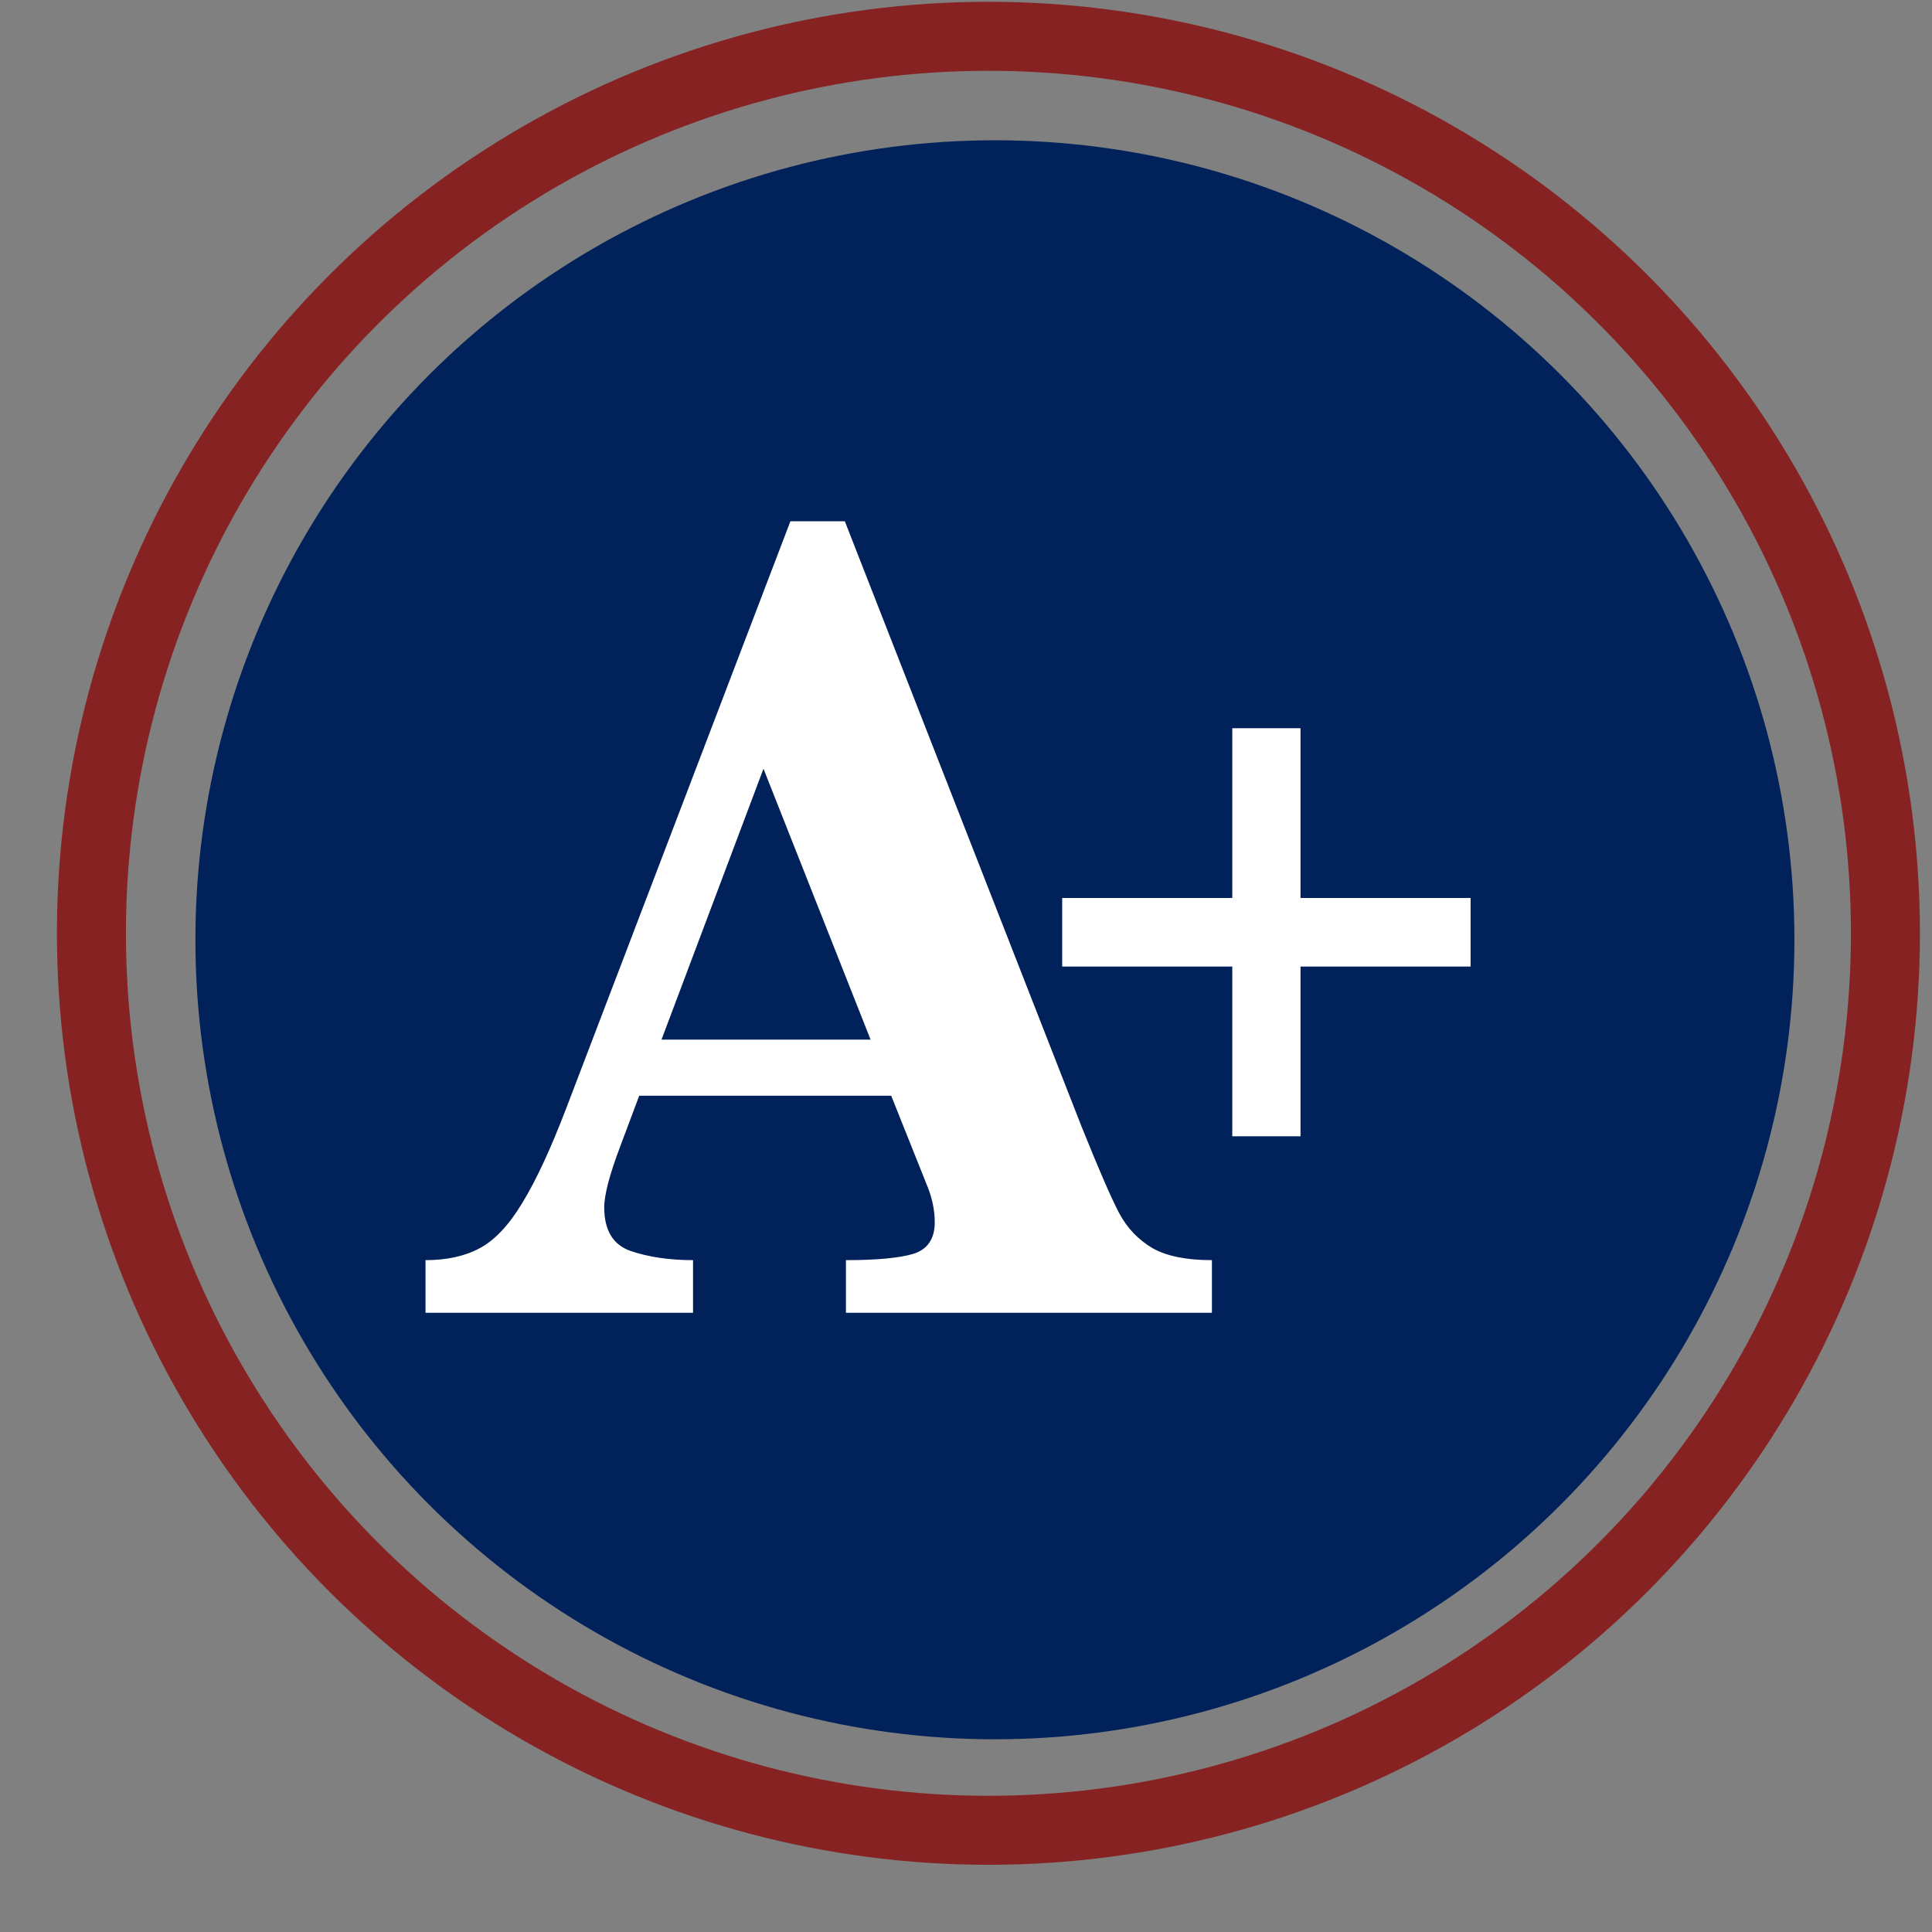
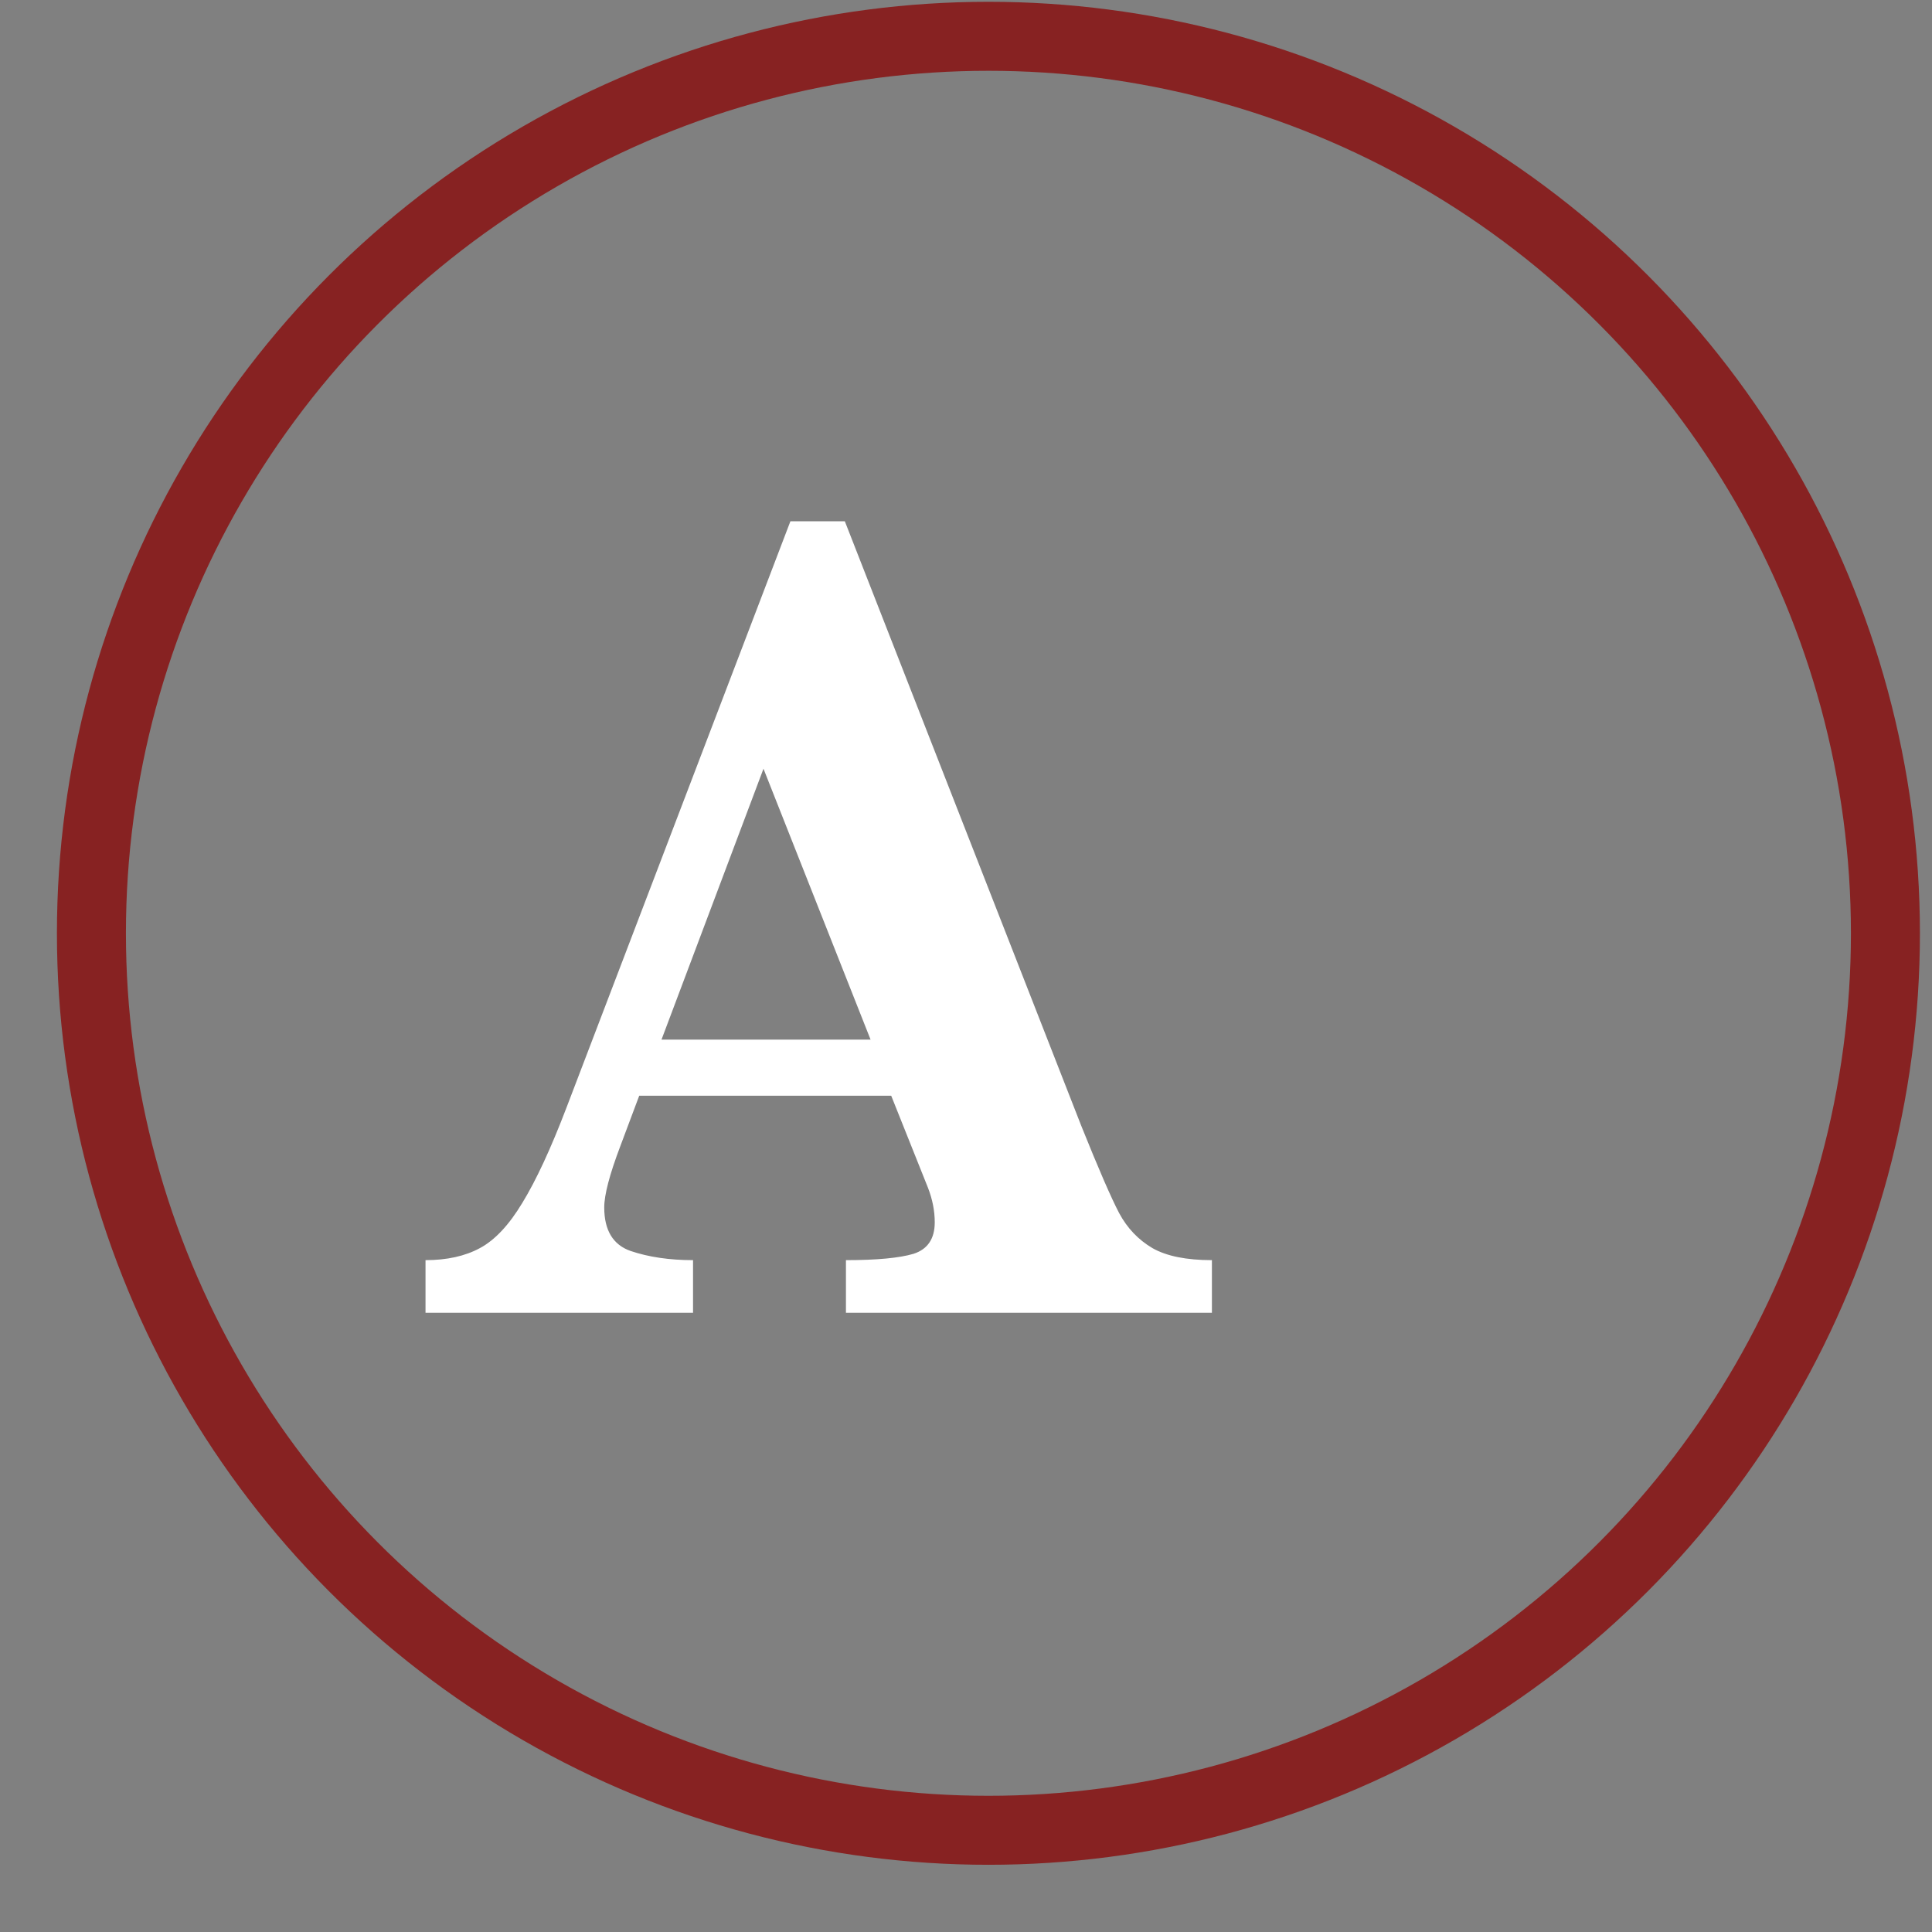
<svg xmlns="http://www.w3.org/2000/svg" width="28" height="28" viewBox="0 0 28 28" fill="none">
  <rect x="0" y="0" width="28" height="28" fill="#808080" stroke="none" />
  <circle cx="14.325" cy="13.526" r="13" stroke="#872222" />
-   <circle cx="14.419" cy="13.62" r="11.587" fill="#002159" />
  <path d="M17.564 19.026H12.26V18.263C12.709 18.263 13.035 18.232 13.24 18.171C13.444 18.105 13.547 17.953 13.547 17.715C13.547 17.549 13.514 17.38 13.447 17.209L12.916 15.88H9.264L8.99 16.611C8.835 17.02 8.757 17.316 8.757 17.499C8.757 17.831 8.885 18.041 9.139 18.13C9.399 18.218 9.701 18.263 10.044 18.263V19.026H6.167V18.263C6.477 18.263 6.74 18.205 6.956 18.088C7.172 17.972 7.377 17.754 7.57 17.433C7.77 17.106 7.983 16.647 8.209 16.055L11.455 7.555H12.244L15.672 16.32C15.921 16.94 16.104 17.361 16.22 17.582C16.336 17.798 16.496 17.967 16.701 18.088C16.906 18.205 17.194 18.263 17.564 18.263V19.026ZM12.617 15.067L11.065 11.141L9.587 15.067H12.617Z" fill="white" />
-   <path d="M21.313 14.008H18.848V16.468H17.859V14.008H15.394V13.014H17.859V10.554H18.848V13.014H21.313V14.008Z" fill="white" />
</svg>